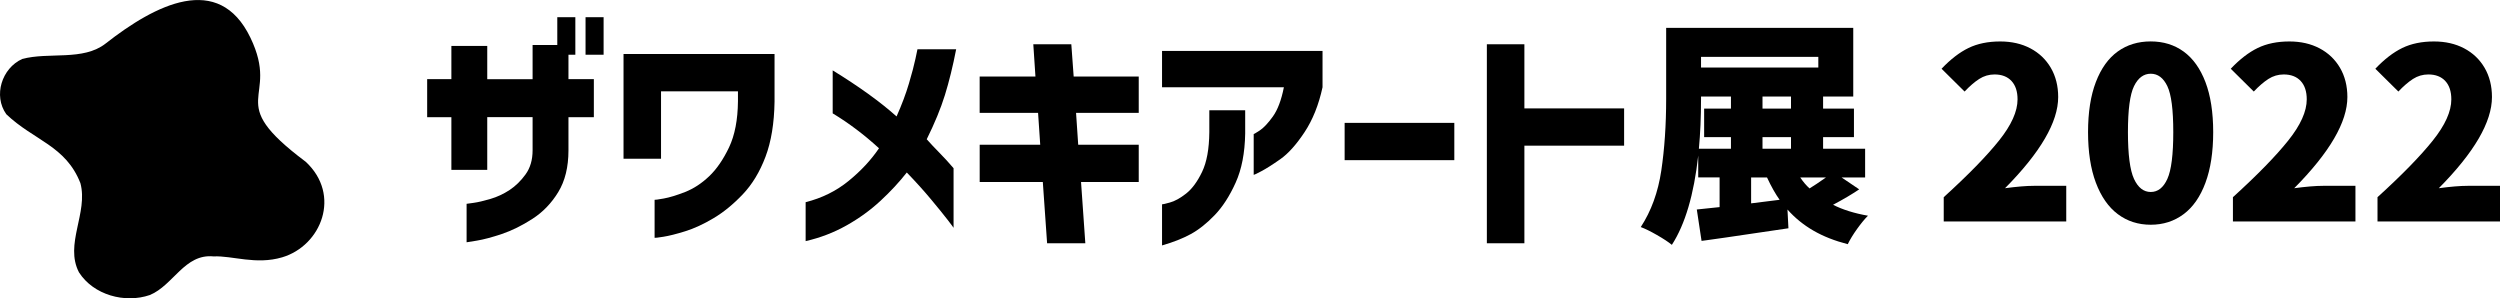
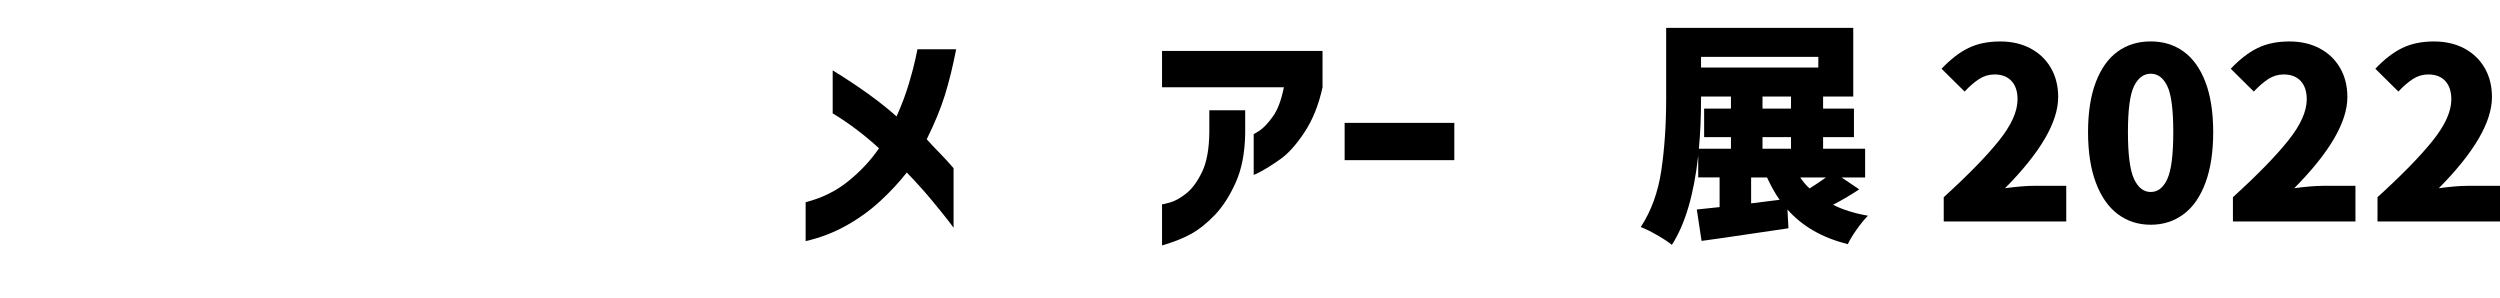
<svg xmlns="http://www.w3.org/2000/svg" id="_レイヤー_2" viewBox="0 0 828.07 98.8">
  <g id="_レイヤー_1-2">
    <g>
-       <path d="M101.22,53.55c-27.75-20.78-8.1-20-18.29-41.1-10.51-21.77-31.47-10.94-47.96,1.98-7.47,5.85-18.84,2.71-27.63,5.11C.62,22.6-2.31,31.67,2.09,37.84c9.06,8.66,19.72,10.4,24.55,22.85,2.61,9.83-5.33,20.22-.48,29.52,4.8,7.5,15.19,10.36,23.48,7.51,7.81-3.24,11.49-13.74,21.1-12.79,6.22-.3,14.03,2.88,22.73,.3,12.98-3.86,19.68-20.66,7.75-31.69Z" />
      <g>
-         <path d="M161.39,56.27h-11.88v-17.46h-8.02v-12.59h8.02V15.22h11.88v11.01h15.02V14.9h11.88v11.32h8.41v12.59h-8.41v11.01c0,5.5-1.13,10.11-3.38,13.8-2.25,3.69-5.11,6.66-8.57,8.88-3.46,2.23-6.83,3.89-10.11,5-3.28,1.1-6.03,1.83-8.26,2.2-2.23,.37-3.37,.55-3.42,.55v-12.74s.82-.11,2.32-.32c1.49-.21,3.36-.64,5.58-1.3,2.23-.66,4.34-1.64,6.33-2.95s3.76-3.04,5.31-5.19,2.32-4.8,2.32-7.94v-11.01h-15.02v17.46Zm23.2-38.15V5.7h5.98v12.42h-5.98Zm9.36,0V5.7h5.98v12.42h-5.98Z" />
-         <path d="M218.96,52.58h-12.43V17.89h50.02v15.81c-.11,7.13-1.1,13.2-2.99,18.21-1.89,5.01-4.4,9.16-7.55,12.47s-6.37,5.94-9.68,7.9c-3.3,1.97-6.44,3.41-9.4,4.33-2.96,.92-5.36,1.52-7.2,1.81-1.84,.29-2.81,.4-2.91,.35v-12.59c.1,.05,1.11-.09,3.03-.43,1.91-.34,4.27-1.06,7.08-2.16,2.8-1.1,5.45-2.83,7.94-5.19,2.49-2.36,4.69-5.56,6.61-9.59,1.91-4.04,2.89-9.12,2.95-15.26v-3.3h-25.48v22.33Z" />
        <path d="M266.85,79.87v-12.9c5.4-1.36,10.15-3.71,14.23-7.04,4.09-3.33,7.44-6.93,10.07-10.82-4.93-4.51-10.04-8.36-15.34-11.56v-14.24c8.7,5.35,15.76,10.43,21.16,15.26,1.73-3.88,3.09-7.51,4.09-10.89s1.72-6.11,2.16-8.18c.45-2.07,.67-3.13,.67-3.18h12.82c-1.1,5.66-2.35,10.72-3.73,15.18s-3.4,9.33-6.02,14.63c1.21,1.36,2.62,2.87,4.25,4.52,1.62,1.65,3.17,3.34,4.64,5.07v19.74c0-.05-.65-.93-1.96-2.63-1.31-1.7-3.15-3.97-5.51-6.8-2.36-2.83-5.03-5.8-8.02-8.89-2.47,3.15-5.36,6.27-8.69,9.36-3.33,3.09-7.09,5.82-11.29,8.18-4.2,2.36-8.71,4.09-13.53,5.19Z" />
-         <path d="M324.5,60.28v-12.35h20.05l-.71-10.54h-19.35v-12.03h18.48l-.71-10.69h12.59l.78,10.69h21.55v12.03h-20.76l.71,10.54h20.05v12.35h-19.11l1.42,20.29h-12.66l-1.42-20.29h-20.92Z" />
        <path d="M425.25,28.9h-40.35v-12.03h53.16v12.03c-1.26,5.82-3.25,10.79-5.97,14.9-2.73,4.12-5.4,7.09-8.02,8.93s-4.73,3.17-6.33,4.01c-1.6,.84-2.43,1.23-2.48,1.18v-13.53c.05,.05,.72-.34,2.01-1.18,1.28-.84,2.72-2.37,4.33-4.6,1.6-2.23,2.82-5.46,3.66-9.71Zm-40.35,52.38v-13.6c.05,.05,.9-.15,2.56-.59,1.65-.44,3.46-1.44,5.43-2.99,1.96-1.55,3.72-3.93,5.27-7.16,1.55-3.22,2.35-7.61,2.4-13.17v-7.24h11.88v7.71c-.11,6.4-1.15,11.81-3.15,16.24-1.99,4.43-4.31,8.02-6.96,10.78s-5.3,4.85-7.94,6.29c-2.65,1.44-5.81,2.69-9.48,3.74Z" />
        <path d="M445.38,53.05v-12.35h36.33v12.35h-36.33Z" />
-         <path d="M537.95,35.9v12.35h-33.03v32.33h-12.43V14.67h12.43v21.23h33.03Z" />
        <path d="M615.81,62.72c-2.31,1.57-5.19,3.28-8.65,5.11,3.2,1.63,7.05,2.83,11.56,3.62-1.1,1.1-2.31,2.57-3.62,4.4-1.31,1.83-2.33,3.51-3.07,5.03-4.3-1.1-8.09-2.59-11.36-4.48-3.28-1.89-6.15-4.22-8.61-7l.32,6.21c-2.99,.47-9.91,1.49-20.76,3.06-5.87,.84-8.55,1.21-8.02,1.1l-1.57-10.38,7.55-.79v-9.83h-7.08v-7.24c-1.42,12.9-4.33,22.76-8.73,29.57-1.15-.94-2.8-2.03-4.95-3.26-2.15-1.23-3.93-2.11-5.35-2.63,3.46-5.3,5.73-11.53,6.8-18.72s1.61-15.1,1.61-23.75V9.24h61.97V31.97h-9.99v4.01h10.22v9.44h-10.22v3.85h13.92v9.52h-7.78l5.82,3.93Zm-52.38-29.96c0,5.97-.24,11.48-.71,16.51h10.62v-3.85h-8.88v-9.44h8.88v-4.01h-9.91v.79Zm38.85-13.92h-38.85v3.54h38.85v-3.54Zm-12.82,47.34c-1.36-1.89-2.75-4.35-4.17-7.39h-5.27v8.57l9.44-1.18Zm3.77-30.2v-4.01h-9.44v4.01h9.44Zm0,13.29v-3.85h-9.44v3.85h9.44Zm3.07,9.52c.94,1.42,1.96,2.62,3.07,3.62,1.31-.79,3.12-1.99,5.43-3.62h-8.49Z" />
        <path d="M643.81,65.32c8.13-7.39,14.24-13.65,18.32-18.76,4.09-5.11,6.14-9.66,6.14-13.65,0-2.62-.67-4.65-2.01-6.09-1.34-1.44-3.21-2.16-5.62-2.16-1.83,0-3.53,.5-5.07,1.49-1.55,1-3.16,2.39-4.84,4.17l-7.63-7.55c2.99-3.15,5.96-5.44,8.93-6.88,2.96-1.44,6.46-2.16,10.5-2.16,3.77,0,7.1,.76,9.99,2.28,2.88,1.52,5.14,3.67,6.77,6.45,1.62,2.78,2.44,6.01,2.44,9.68,0,8.28-5.87,18.35-17.61,30.2,3.88-.52,7.08-.79,9.59-.79h10.69v11.8h-40.58v-8.02Z" />
        <path d="M701.49,70.94c-3.12-2.33-5.54-5.81-7.28-10.42-1.73-4.61-2.59-10.2-2.59-16.75s.86-12.09,2.59-16.6c1.73-4.51,4.14-7.88,7.24-10.11s6.74-3.34,10.93-3.34,7.84,1.13,10.93,3.38c3.09,2.26,5.49,5.62,7.2,10.11,1.7,4.48,2.56,10,2.56,16.56s-.85,12.14-2.56,16.75c-1.7,4.61-4.12,8.09-7.24,10.42-3.12,2.33-6.75,3.5-10.89,3.5s-7.78-1.17-10.89-3.5Zm16.4-11.68c1.31-2.88,1.96-8.05,1.96-15.49s-.65-12.47-1.96-15.22-3.15-4.13-5.5-4.13-4.21,1.38-5.55,4.13c-1.34,2.75-2.01,7.83-2.01,15.22s.67,12.61,2.01,15.49c1.34,2.89,3.19,4.33,5.55,4.33s4.19-1.44,5.5-4.33Z" />
        <path d="M739.6,65.32c8.13-7.39,14.24-13.65,18.32-18.76,4.09-5.11,6.14-9.66,6.14-13.65,0-2.62-.67-4.65-2.01-6.09-1.34-1.44-3.21-2.16-5.62-2.16-1.83,0-3.53,.5-5.07,1.49-1.55,1-3.16,2.39-4.84,4.17l-7.63-7.55c2.99-3.15,5.96-5.44,8.93-6.88,2.96-1.44,6.46-2.16,10.5-2.16,3.77,0,7.1,.76,9.99,2.28,2.88,1.52,5.14,3.67,6.77,6.45,1.62,2.78,2.44,6.01,2.44,9.68,0,8.28-5.87,18.35-17.61,30.2,3.88-.52,7.08-.79,9.59-.79h10.69v11.8h-40.58v-8.02Z" />
        <path d="M787.49,65.32c8.13-7.39,14.24-13.65,18.32-18.76,4.09-5.11,6.14-9.66,6.14-13.65,0-2.62-.67-4.65-2.01-6.09-1.34-1.44-3.21-2.16-5.62-2.16-1.83,0-3.53,.5-5.07,1.49-1.55,1-3.16,2.39-4.84,4.17l-7.63-7.55c2.99-3.15,5.96-5.44,8.93-6.88,2.96-1.44,6.46-2.16,10.5-2.16,3.77,0,7.1,.76,9.99,2.28,2.88,1.52,5.14,3.67,6.77,6.45,1.62,2.78,2.44,6.01,2.44,9.68,0,8.28-5.87,18.35-17.61,30.2,3.88-.52,7.08-.79,9.59-.79h10.69v11.8h-40.58v-8.02Z" />
      </g>
    </g>
  </g>
</svg>